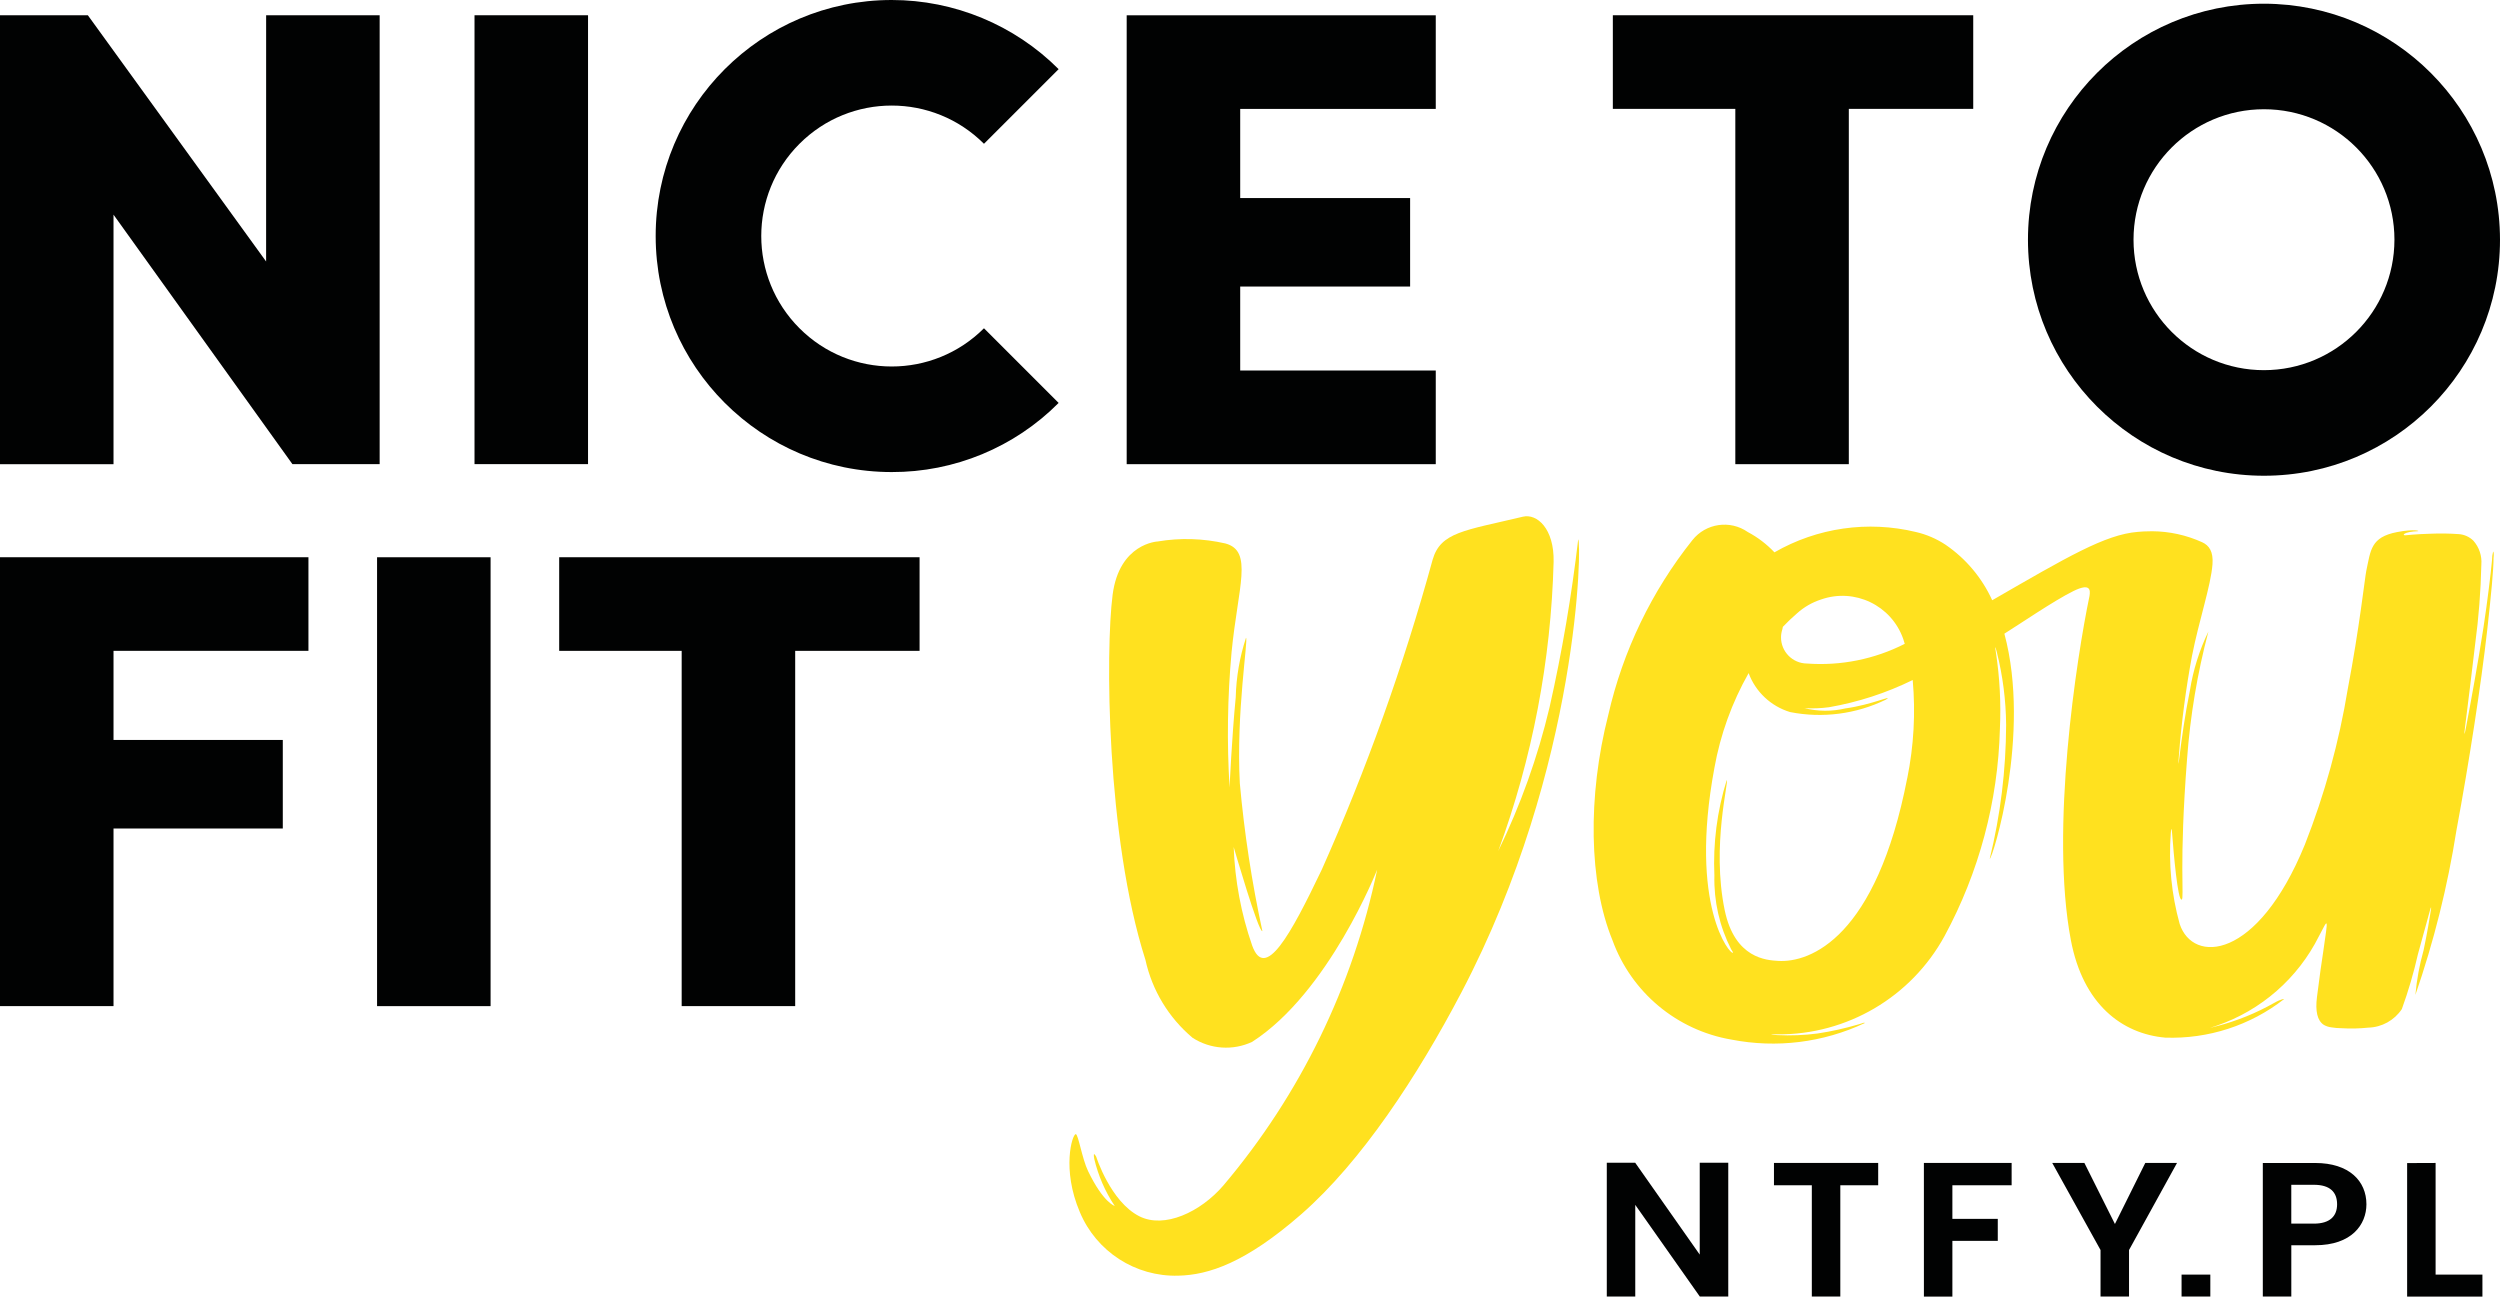
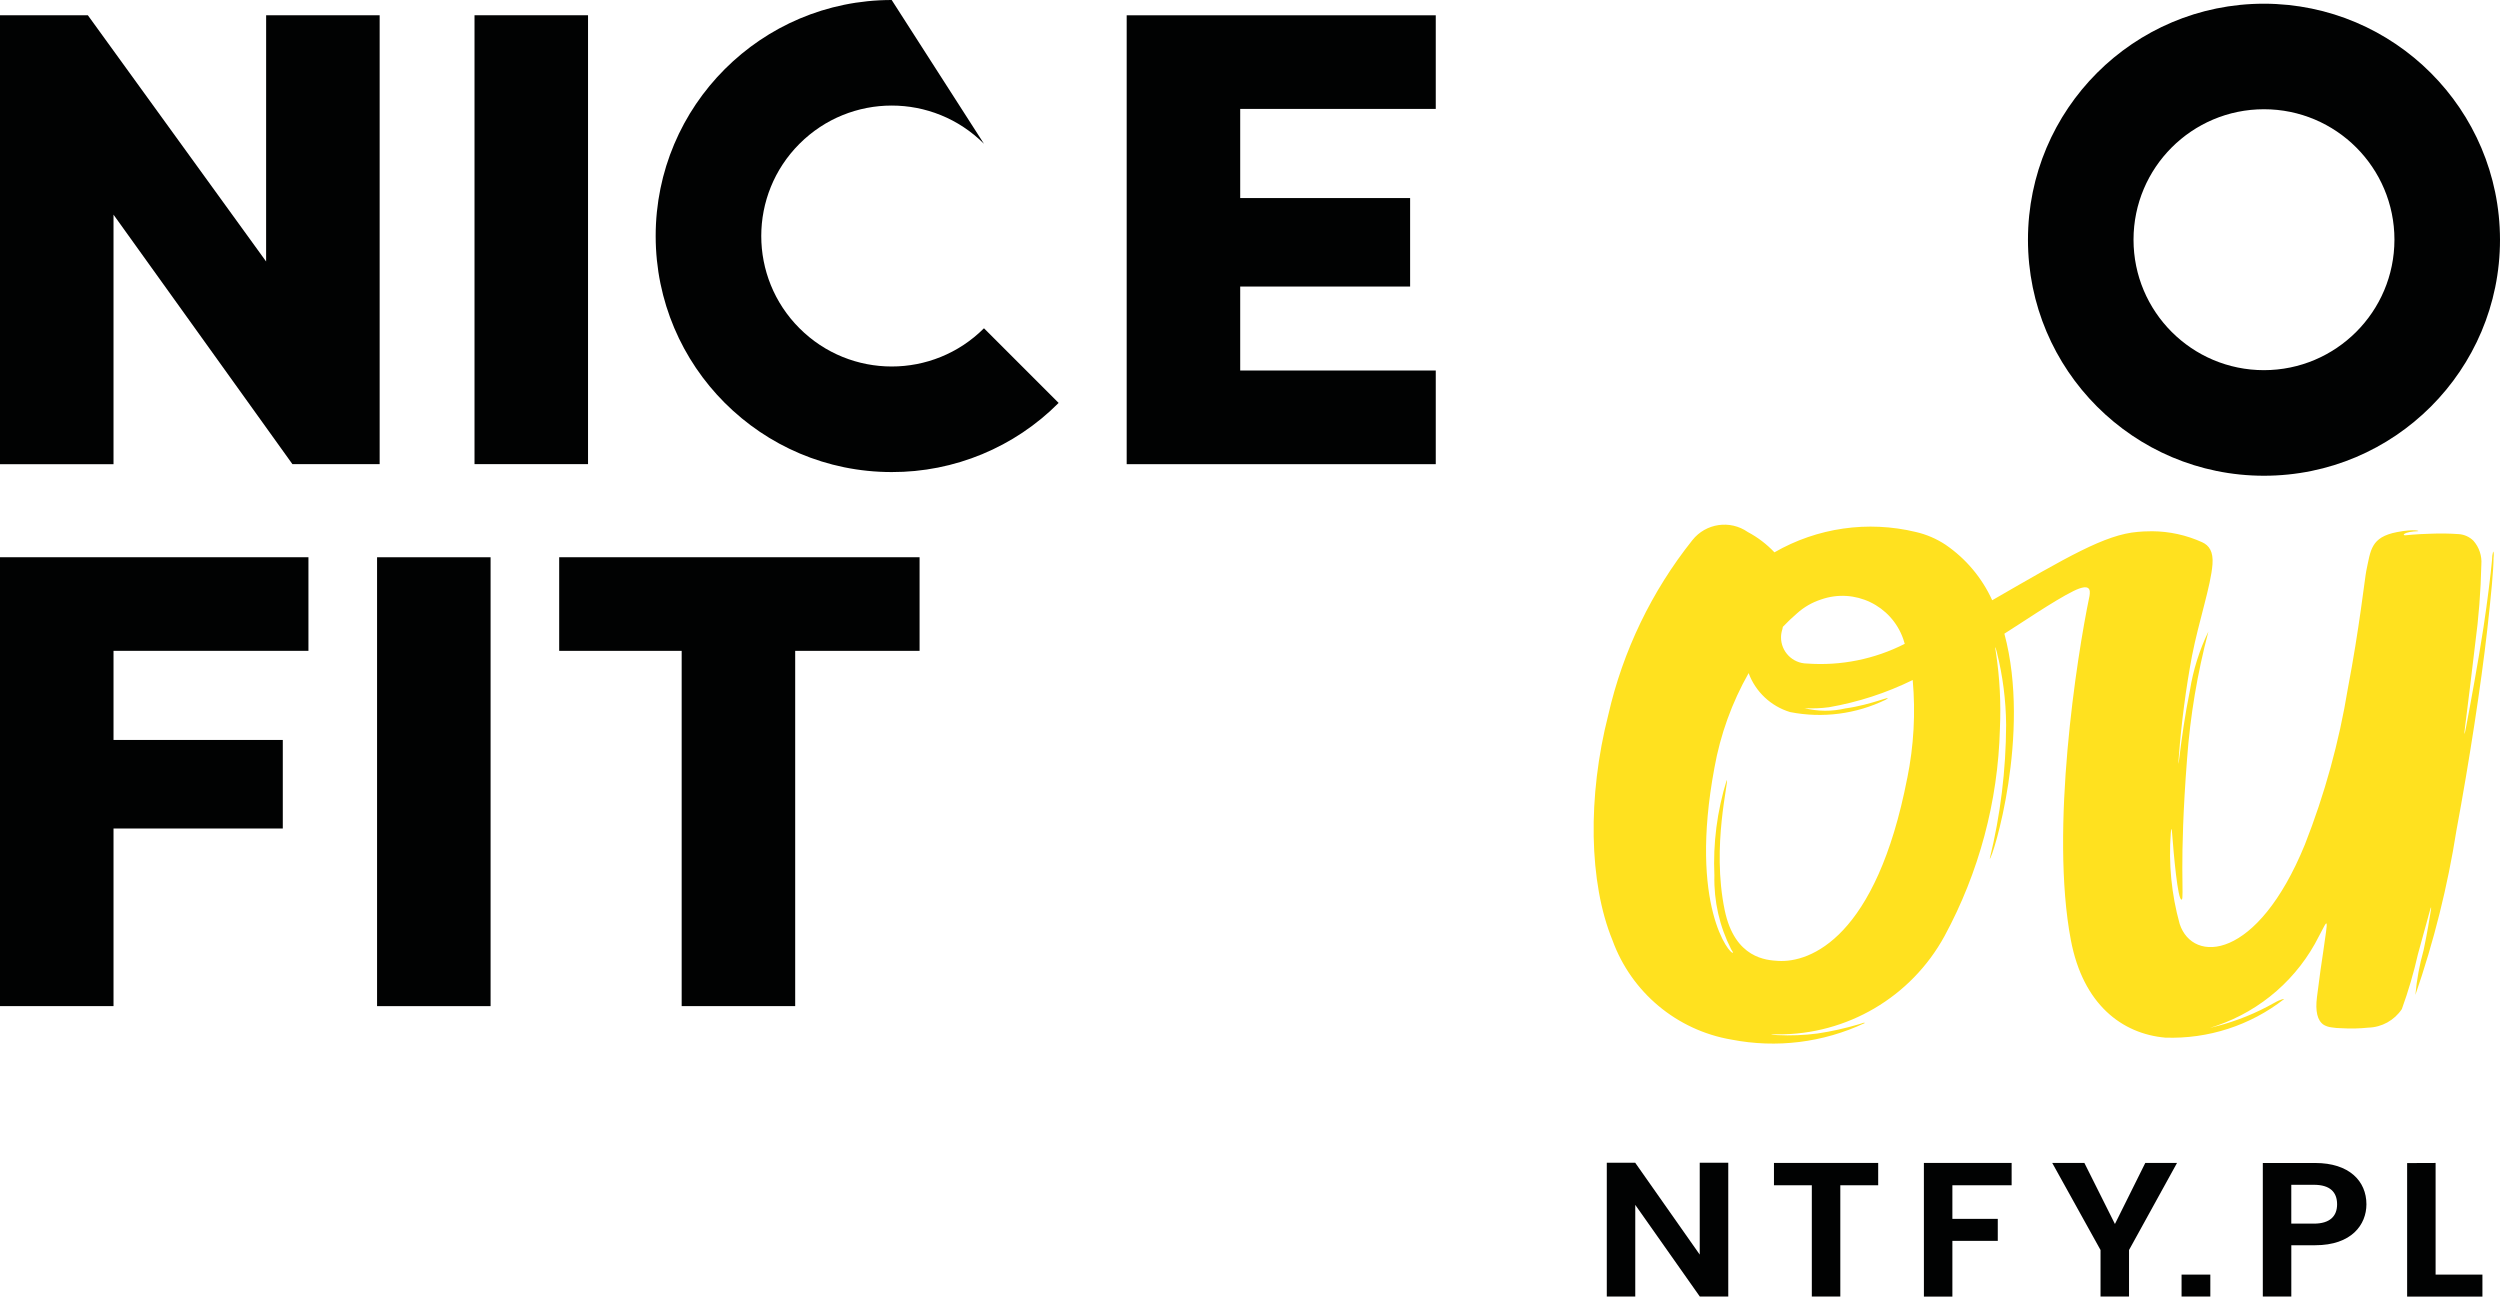
<svg xmlns="http://www.w3.org/2000/svg" id="Warstwa_1" x="0px" y="0px" viewBox="0 0 1140.58 591.55" style="enable-background:new 0 0 1140.58 591.55;" xml:space="preserve">
  <style type="text/css">	.st0{fill:#010202;}	.st1{fill-rule:evenodd;clip-rule:evenodd;fill:#FFE11F;}</style>
  <g id="ntfy_00000137110309163993246920000008529710307368043904_">
    <g>
      <g>
        <path class="st0" d="M1032.9,1.69c-59.47,0-107.68,48.21-107.68,107.68s48.21,107.68,107.68,107.68    c59.47,0,107.68-48.21,107.68-107.68C1140.51,49.93,1092.34,1.76,1032.9,1.69 M1032.9,168.88c-32.87,0-59.52-26.65-59.52-59.52    s26.65-59.52,59.52-59.52c32.87,0,59.52,26.65,59.52,59.52C1092.39,142.22,1065.76,168.85,1032.9,168.88" />
-         <path class="st0" d="M406.83,215.37c-59.47,0-107.69-48.21-107.69-107.68C299.13,48.22,347.34,0,406.82,0    c28.57,0,55.96,11.35,76.16,31.55L448.92,65.6c-23.25-23.25-60.93-23.25-84.17,0c-23.25,23.24-23.25,60.92,0,84.17    c23.24,23.25,60.92,23.25,84.17,0l34.06,34.06C462.83,204.09,435.4,215.45,406.83,215.37" />
+         <path class="st0" d="M406.83,215.37c-59.47,0-107.69-48.21-107.69-107.68C299.13,48.22,347.34,0,406.82,0    L448.92,65.6c-23.25-23.25-60.93-23.25-84.17,0c-23.25,23.24-23.25,60.92,0,84.17    c23.24,23.25,60.92,23.25,84.17,0l34.06,34.06C462.83,204.09,435.4,215.45,406.83,215.37" />
        <polygon class="st0" points="0,459.02 51.79,459.02 51.79,377.99 129.02,377.99 129.02,337.59 51.79,337.59 51.79,296.93     140.72,296.93 140.72,254.23 0,254.23    " />
        <rect x="172.03" y="254.24" class="st0" width="51.79" height="204.79" />
        <polygon class="st0" points="255.12,296.94 311,296.94 311,459.02 362.79,459.02 362.79,296.94 419.54,296.94 419.54,254.23     255.12,254.23    " />
-         <polygon class="st0" points="791.71,211.77 843.49,211.77 843.49,49.67 900.25,49.67 900.25,6.96 735.83,6.96 735.83,49.67     791.71,49.67    " />
        <polygon class="st0" points="121.41,119.3 40.08,6.96 0,6.96 0,211.77 51.79,211.77 51.79,97.94 133.41,211.75 173.21,211.75     173.21,6.96 121.42,6.96    " />
        <rect x="216.49" y="6.96" class="st0" width="51.79" height="204.79" />
        <polygon class="st0" points="655.04,169.04 565.82,169.04 565.82,130.73 643.34,130.73 643.34,90.36 565.82,90.36 565.82,49.69     655.04,49.69 655.04,6.98 514.03,6.98 514.03,211.77 655.04,211.77    " />
        <polygon class="st0" points="788.49,530.49 788.49,591.51 775.5,591.51 746.06,549.7 746.06,591.51 733.07,591.51 733.07,530.49     746.04,530.49 775.47,572.39 775.47,530.49    " />
        <polygon class="st0" points="809.34,530.58 856.89,530.58 856.89,540.75 839.61,540.75 839.61,591.52 826.61,591.52     826.61,540.75 809.34,540.75    " />
        <polygon class="st0" points="877.74,530.58 917.77,530.58 917.77,540.75 890.74,540.75 890.74,556.08 911.45,556.08     911.45,566.11 890.74,566.11 890.74,591.55 877.75,591.55    " />
        <polygon class="st0" points="936.3,530.58 950.97,530.58 964.9,558.43 978.74,530.58 993.22,530.58 971.33,570.3 971.33,591.52     958.33,591.52 958.33,570.3    " />
        <path class="st0" d="M1056.23,568.12h-10.86v23.39h-13v-60.92h23.87c15.6,0,23.4,8.29,23.4,18.85    C1079.62,558.69,1072.93,568.12,1056.23,568.12 M1055.67,558.26c7.3,0,10.59-3.4,10.59-8.82c0-5.58-3.26-8.9-10.59-8.9h-10.31    v17.72H1055.67z" />
        <polygon class="st0" points="1111.2,530.58 1111.2,581.52 1132.56,581.52 1132.56,591.55 1098.21,591.55 1098.21,530.63    " />
        <rect x="995.3" y="581.52" class="st0" width="13.12" height="9.99" />
        <path class="st1" d="M1137.44,251.66c-0.34,1.29-0.51,2.61-0.51,3.94c-0.28,3.24-0.78,7.56-1.49,13.23    c-0.63,5.09-1.42,11.04-2.41,17.49c-2.51,16.29-5.89,34.66-7.83,44.85c-0.91,4.93-1.13,4.88-0.5-0.09    c1.1-8.7,2.92-23.21,4.56-37.34c1.61-11.98,2.54-24.04,2.81-36.13c0.33-3.99-0.99-7.94-3.65-10.94c-1.8-1.76-4.17-2.83-6.69-2.99    c-4.25-0.3-8.51-0.36-12.77-0.18c-6.83,0.18-11.54,0.72-11.54,0.72s-0.65,0-0.76-0.22s0.47-0.83,2.59-1.25    c1.22-0.22,2.46-0.36,3.7-0.39c1.41-0.06-1.39-1.14-9.32,0.39c-12.07,2.33-12.03,8.28-14.04,17.6    c-0.6,2.74-3.22,26.64-8.42,53.73c-3.99,24.41-10.58,48.32-19.65,71.33c-21.64,52.9-51.07,54.36-57.08,36.13    c-3.74-13.48-5.11-27.5-4.06-41.44c0.16-2.49,0.42-2.41,0.6,0c0.7,9.2,2.59,31.16,4.39,30.31c1.25-0.58-1.31-15.81,2.43-64.1    c1.43-19.65,4.7-39.13,9.74-58.18c-4.11,8.49-6.95,17.54-8.43,26.86c-2.23,10.89-3.78,22.23-4.69,29.65    c-0.62,5.08-0.76,5.14-0.33,0c1.18-15.21,3.16-30.35,5.96-45.36c3.16-16.09,8.63-32.07,9.36-41.85c0.43-5.77-1.5-8.56-4.68-10.03    c-7.2-3.27-14.99-4.99-22.9-5.03c-3.25,0-5.18,0.19-5.18,0.19c-0.45,0.01-0.89,0.05-1.34,0.1c-14.86,1.2-32.16,11.44-66.4,31.19    c-4.66-10.24-12.03-19.01-21.32-25.35c-4.11-2.71-8.67-4.67-13.47-5.78c-21.92-5.3-45.03-1.98-64.56,9.27    c-3.53-3.73-7.63-6.86-12.17-9.27c-8.08-5.63-19.14-4.01-25.26,3.7c-18.6,23.34-31.71,50.56-38.36,79.66    c-9.55,37.39-8.87,76.61,1.87,102.82c8.62,23.79,29.33,41.12,54.27,45.39c20.56,4.02,41.86,1.39,60.82-7.52    c-0.07-0.51-0.98,0.1-2.74,0.56c-6.17,1.83-12.44,3.23-18.8,4.19c-6.05,0.78-12.15,1.03-18.24,0.73c-4.07-0.25-3.86-0.39,0-0.34    c31.72,0.22,61-17.02,76.21-44.85c15.73-29.07,24.39-61.44,25.26-94.49c0.54-11.67-0.07-23.35-1.82-34.89    c-0.53-3.22-0.38-3.27,0.39-0.25c2.75,10.89,4.18,22.07,4.27,33.3c-0.08,20.59-2.59,41.11-7.49,61.11    c1.3-0.09,19.03-56.86,6.69-102.74c6.78-4.22,22.71-15.12,31.49-19.44c7.62-3.74,7.83-0.65,7.34,2.26    c-5.82,27.92-18.08,106.6-8.49,157.02c5.58,29.35,23.36,42.7,43.04,44.46c19.59,0.68,38.81-5.55,54.27-17.6    c0,0-1.07-0.24-4.68,1.82c-8.14,4.61-16.85,8.14-25.9,10.5c-4.11,1.05-4.31,1.17-0.24-0.16c20.34-6.98,37.12-21.67,46.72-40.91    c4.36-8.29,4.26-9.12,1.88,7.41c-0.91,6.07-1.3,8.52-2.81,20.38c-0.82,6.44,0.12,10.83,3.17,12.77c1.05,0.58,2.2,0.96,3.38,1.1    c1.54,0.26,3.1,0.38,4.66,0.39c4.07,0.25,8.14,0.16,12.19-0.26c6.17-0.16,11.88-3.32,15.31-8.46c2.97-8.19,5.43-16.57,7.35-25.07    l5.47-19.92c0.55-1.99,0.71-1.97,0.38,0.19c-0.56,3.65-1.61,10.03-3.27,17.94c-1.88,6.66-3.13,13.48-3.74,20.38    c8.44-24.41,14.7-49.52,18.72-75.03c5.84-31.47,11.22-66.28,14.07-91.61c1.82-16.27,2.87-27.58,2.87-32.72    C1137.83,253.03,1137.75,251.73,1137.44,251.66 M813.2,286.98c0.05-0.34,0.12-0.67,0.19-0.99c2.05-2.16,4.21-4.22,6.48-6.17    c3.16-2.85,6.9-5,10.94-6.31c15.32-5.39,32.11,2.66,37.5,17.99c0.26,0.74,0.49,1.49,0.69,2.24c-13.77,7.01-29.2,10.12-44.62,8.98    c-6.58-0.06-11.88-5.45-11.82-12.04C812.58,289.44,812.8,288.18,813.2,286.98 M870.14,355.02    c-14.11,72.64-44.13,84.29-58.95,83.37c-5.06-0.32-19.73-0.99-24.33-23.16c-6.1-29.42,2.11-59.28,0.91-59.28    c-4.38,14.07-6.27,28.8-5.61,43.53c-0.28,11.65,2.34,23.19,7.63,33.57c0.5,0.91,1,1.41,0.79,1.62    c-1.07,1.09-20.17-21.16-8.42-84.29c2.71-15.21,8-29.85,15.62-43.29c3.17,8.56,10.17,15.13,18.91,17.78    c14.79,2.92,30.13,0.93,43.7-5.66c4.1-2.6-6.44,2.36-18.49,4c-6.14,1.45-12.53,1.4-18.65-0.13c3.75,0.22,7.51,0.08,11.23-0.42    c13.24-2.3,26.09-6.48,38.16-12.41c1.34,14.97,0.5,30.04-2.48,44.77H870.14z" />
-         <path class="st1" d="M706.94,322.76c-5.37,22.62-13.22,44.59-23.39,65.49c15.55-42.31,24.08-86.87,25.26-131.93    c0.31-15.15-7.59-22.13-14.04-20.58c-26.72,6.38-37.52,7-41.17,19.65c-13.25,48.3-30.14,95.54-50.53,141.29    c-14.29,29.89-25.92,51.14-31.81,34.66c-5.02-14.47-7.85-29.61-8.42-44.91c0,0,11.45,39.44,13.1,38.36    c-4.81-22.23-8.24-44.73-10.29-67.37c-1.75-32.07,3.97-66.21,2.81-66.43c-2.87,8.76-4.45,17.91-4.68,27.13    c-1.82,18.72-2.81,41.17-2.81,41.17c-1.26-20.58-0.96-41.22,0.91-61.75c2.93-29.93,9.96-46.15-2.81-49.59    c-10.13-2.33-20.63-2.64-30.88-0.91c0,0-17.53,0.75-20.58,24.33c-3.27,25.25-2.95,110.45,14.97,166.55    c3.05,13.91,10.62,26.41,21.52,35.57c8.13,5.24,18.37,5.94,27.13,1.87c35.09-22.54,57.08-78.6,57.08-78.6    c-11,53.14-35.12,102.68-70.17,144.1c-10.43,12.13-26.93,19.84-38.36,14.04c-13.16-6.69-19.65-27.13-19.65-27.13    s-1.63-3.22-0.91,0.91c1.81,7.67,4.97,14.97,9.36,21.52c0,0-5.18-1.4-12.17-15.91c-2.74-5.65-4.47-16.91-5.62-16.85    c-1.62,0.09-6.48,16,1.87,35.57c7.53,18.02,25.38,29.55,44.91,29c13.84-0.31,30.76-5.88,56.15-28.07    c27.43-23.98,53-62.99,72.96-101.05c54.37-103.59,54.95-206.71,53.34-206.79C717.02,271.85,712.66,297.45,706.94,322.76" />
      </g>
    </g>
  </g>
</svg>